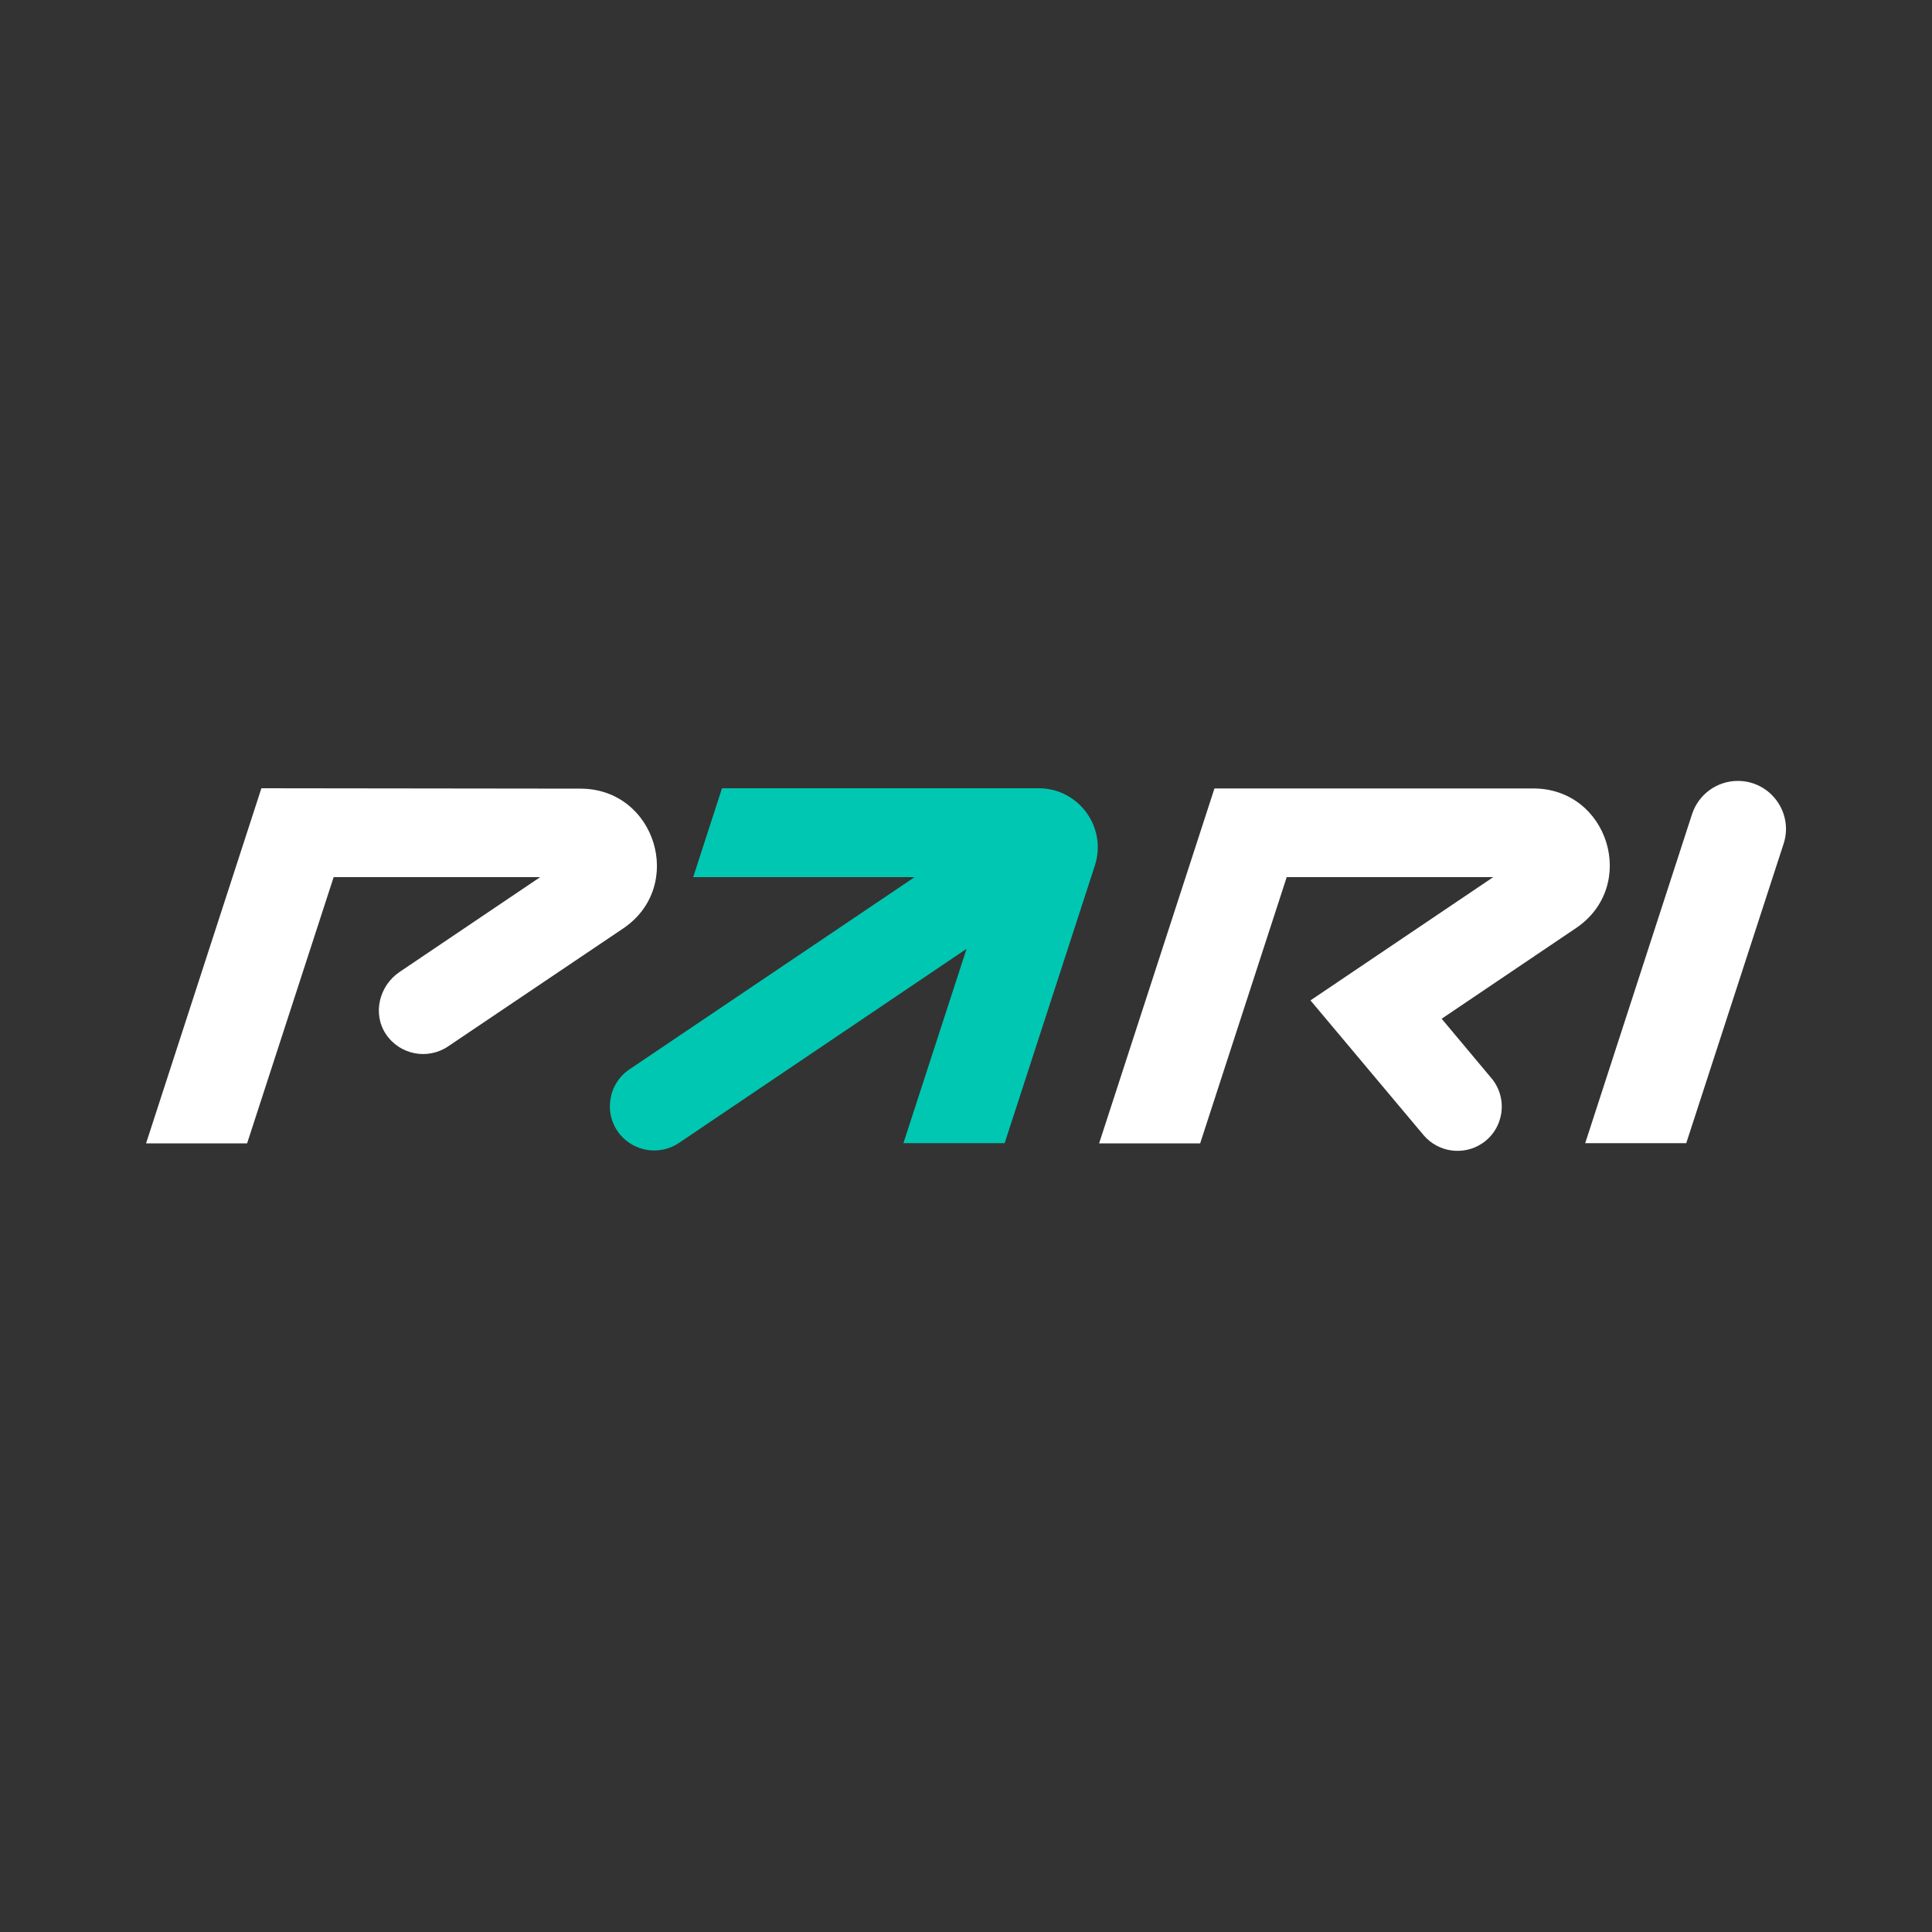
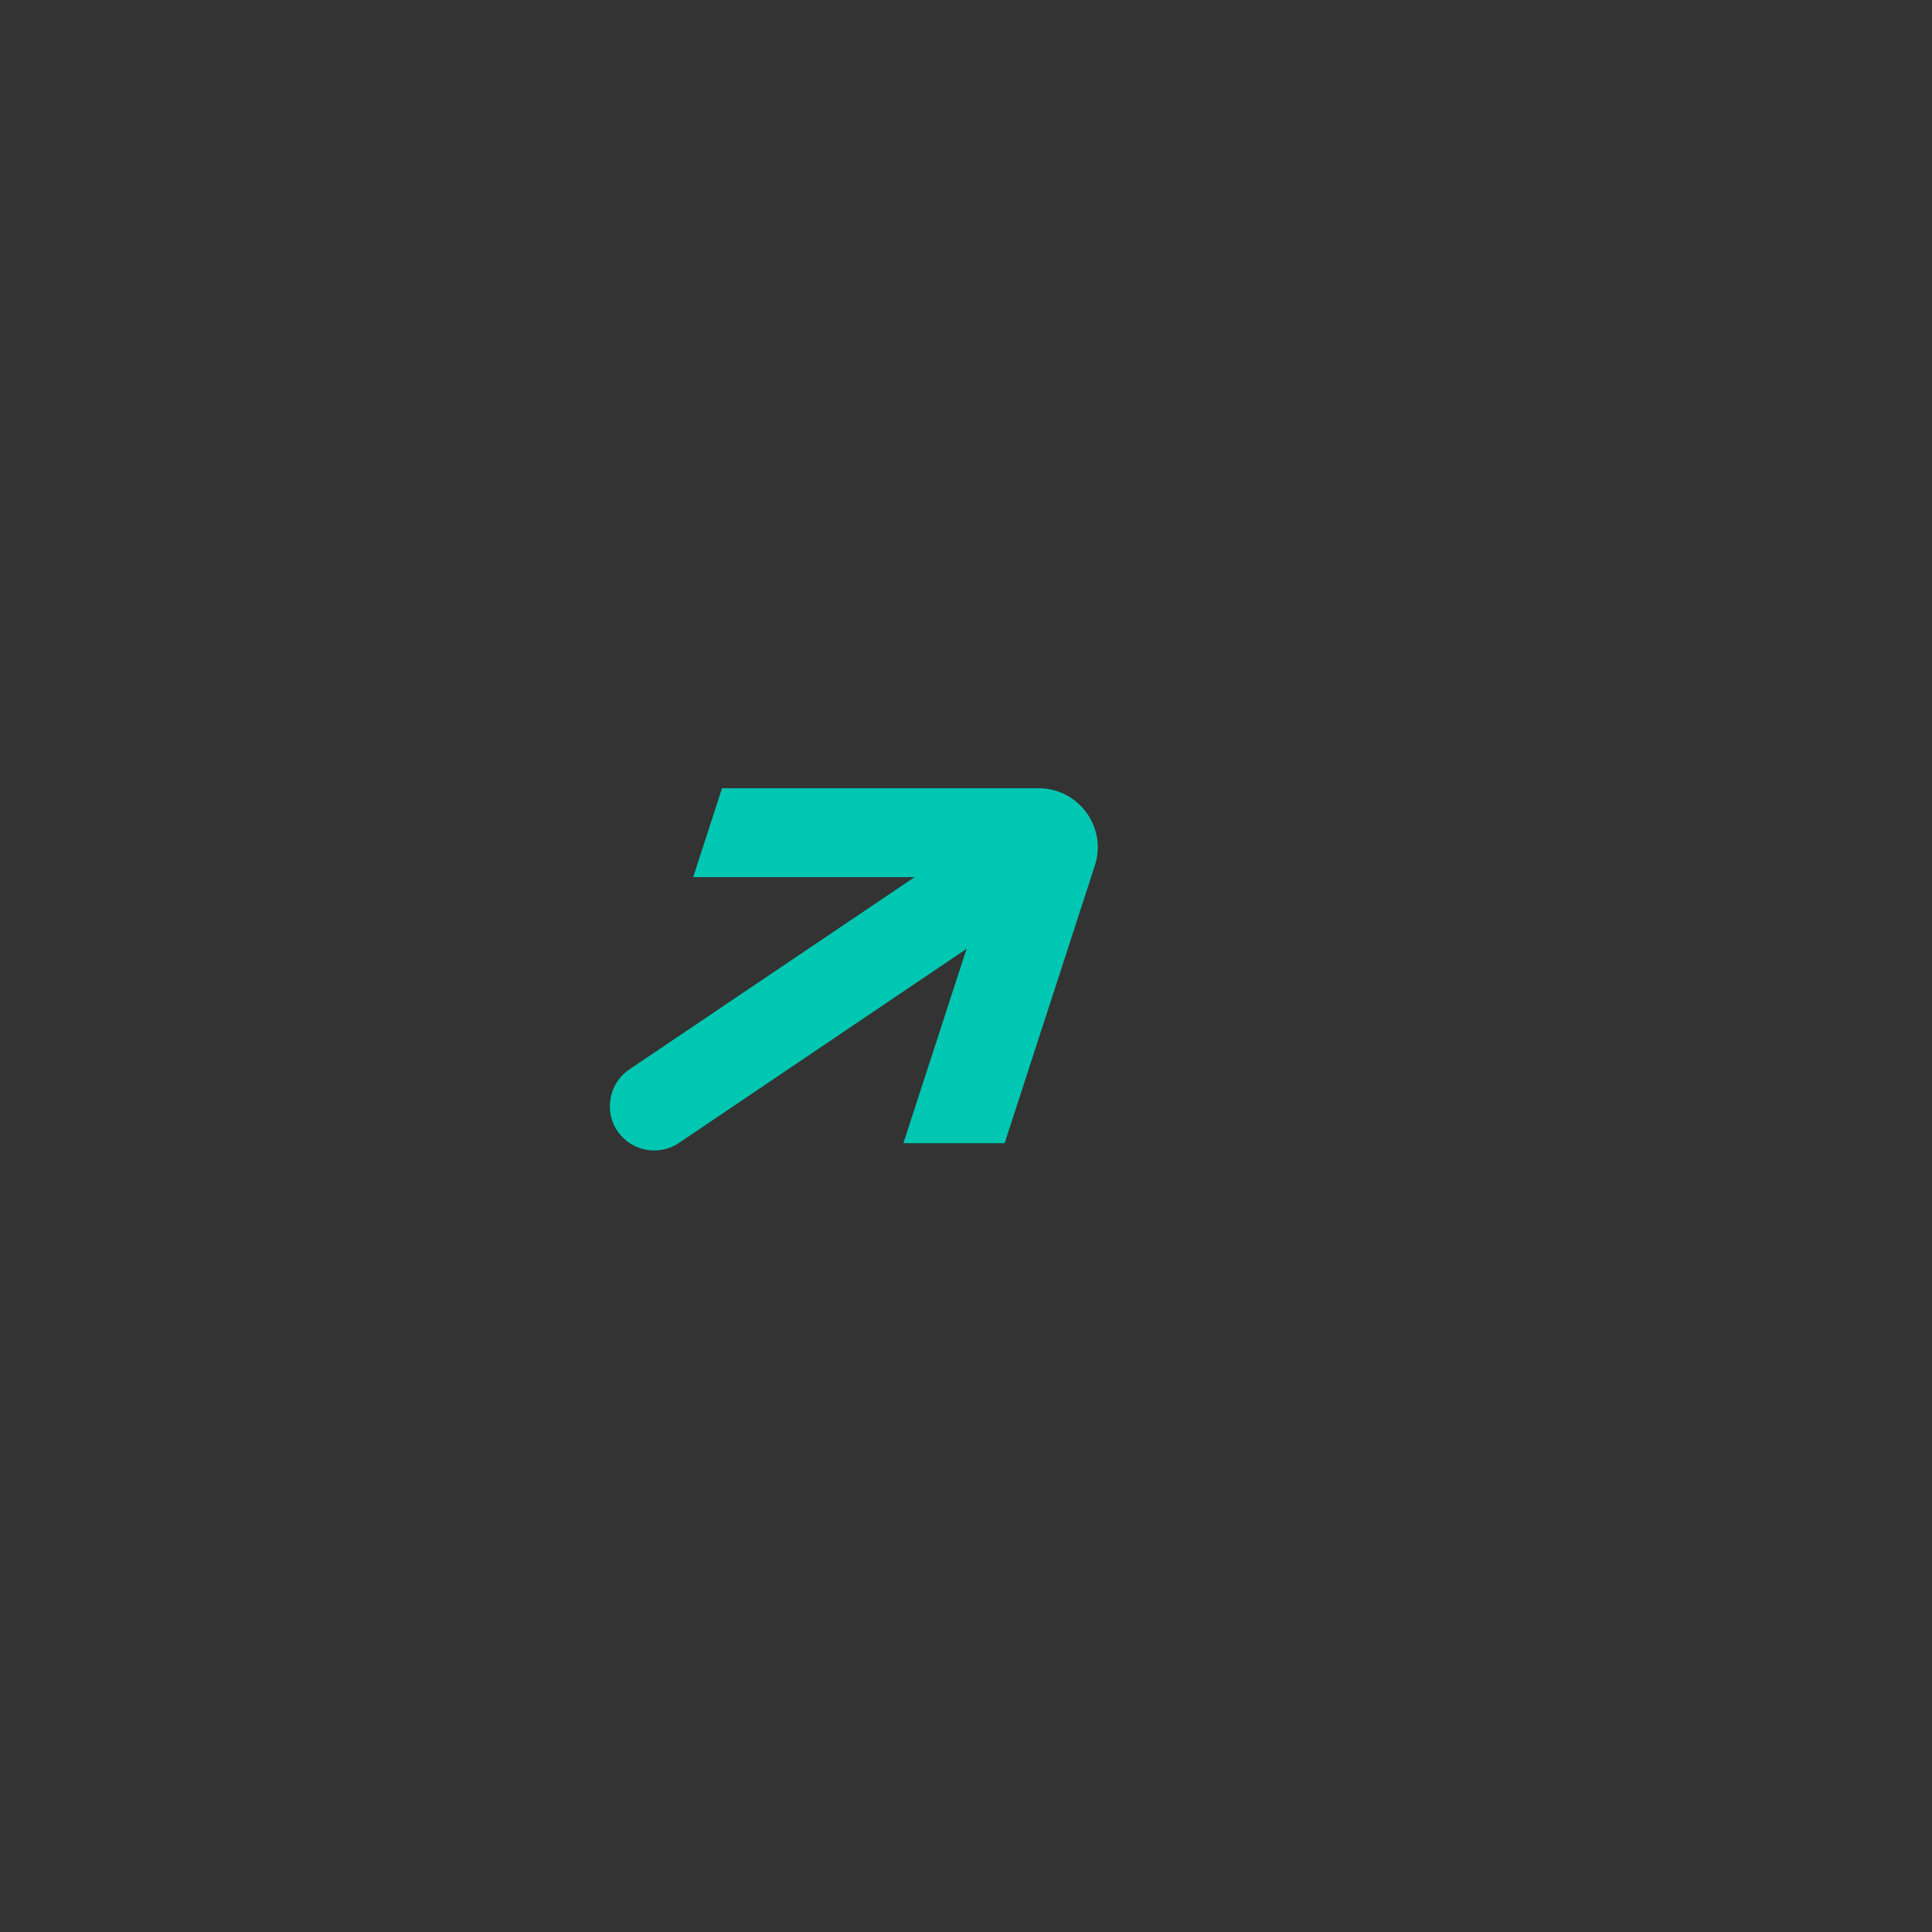
<svg xmlns="http://www.w3.org/2000/svg" version="1.1" id="Слой_1" x="0px" y="0px" viewBox="0 0 1000 1000" style="enable-background:new 0 0 1000 1000;" xml:space="preserve">
  <rect x="0" y="0" width="1000" height="1000" fill="#333333" stroke="none" />
  <style type="text/css">
	.st0{fill:#FFFFFF;}
	.st1{fill:#00C7B1;}
</style>
  <g>
-     <path class="st0" d="M899.5,404.2c-10.8,0-20.3,6.9-23.7,17.2l-55.3,170.3h52.3l50.4-155C928.4,420.7,916.4,404.2,899.5,404.2z" />
    <path class="st1" d="M537.6,408l-163.9,0L358.8,454h114.6l-147.6,99.5c-11.3,7.6-13.5,23.4-4.8,33.8c7.6,9,20.7,10.8,30.4,4.3   l148.9-100.5l-32.7,100.6H520l46.7-143.7C573.1,428.3,558.4,408,537.6,408z" />
-     <path class="st0" d="M135.3,408L75.6,591.8h52.3L172.7,454h106.9l-72.8,49.1c-10.5,7.1-14.1,21.5-7.1,32.1   c7.2,10.8,21.6,13.5,32.1,6.5l90.7-61.1c32.4-21.8,16.9-72.4-22.1-72.4L135.3,408z" />
-     <path class="st0" d="M793.6,408.1l-165,0l-59.7,183.7h52.3L666,454h106.9l-94.6,63.8l58.5,69.7c7.6,9,20.7,10.8,30.4,4.3   c11.3-7.6,13.5-23.4,4.7-33.8l-25.7-30.7l69.5-46.9C848.1,458.6,832.6,408.1,793.6,408.1z" />
  </g>
</svg>